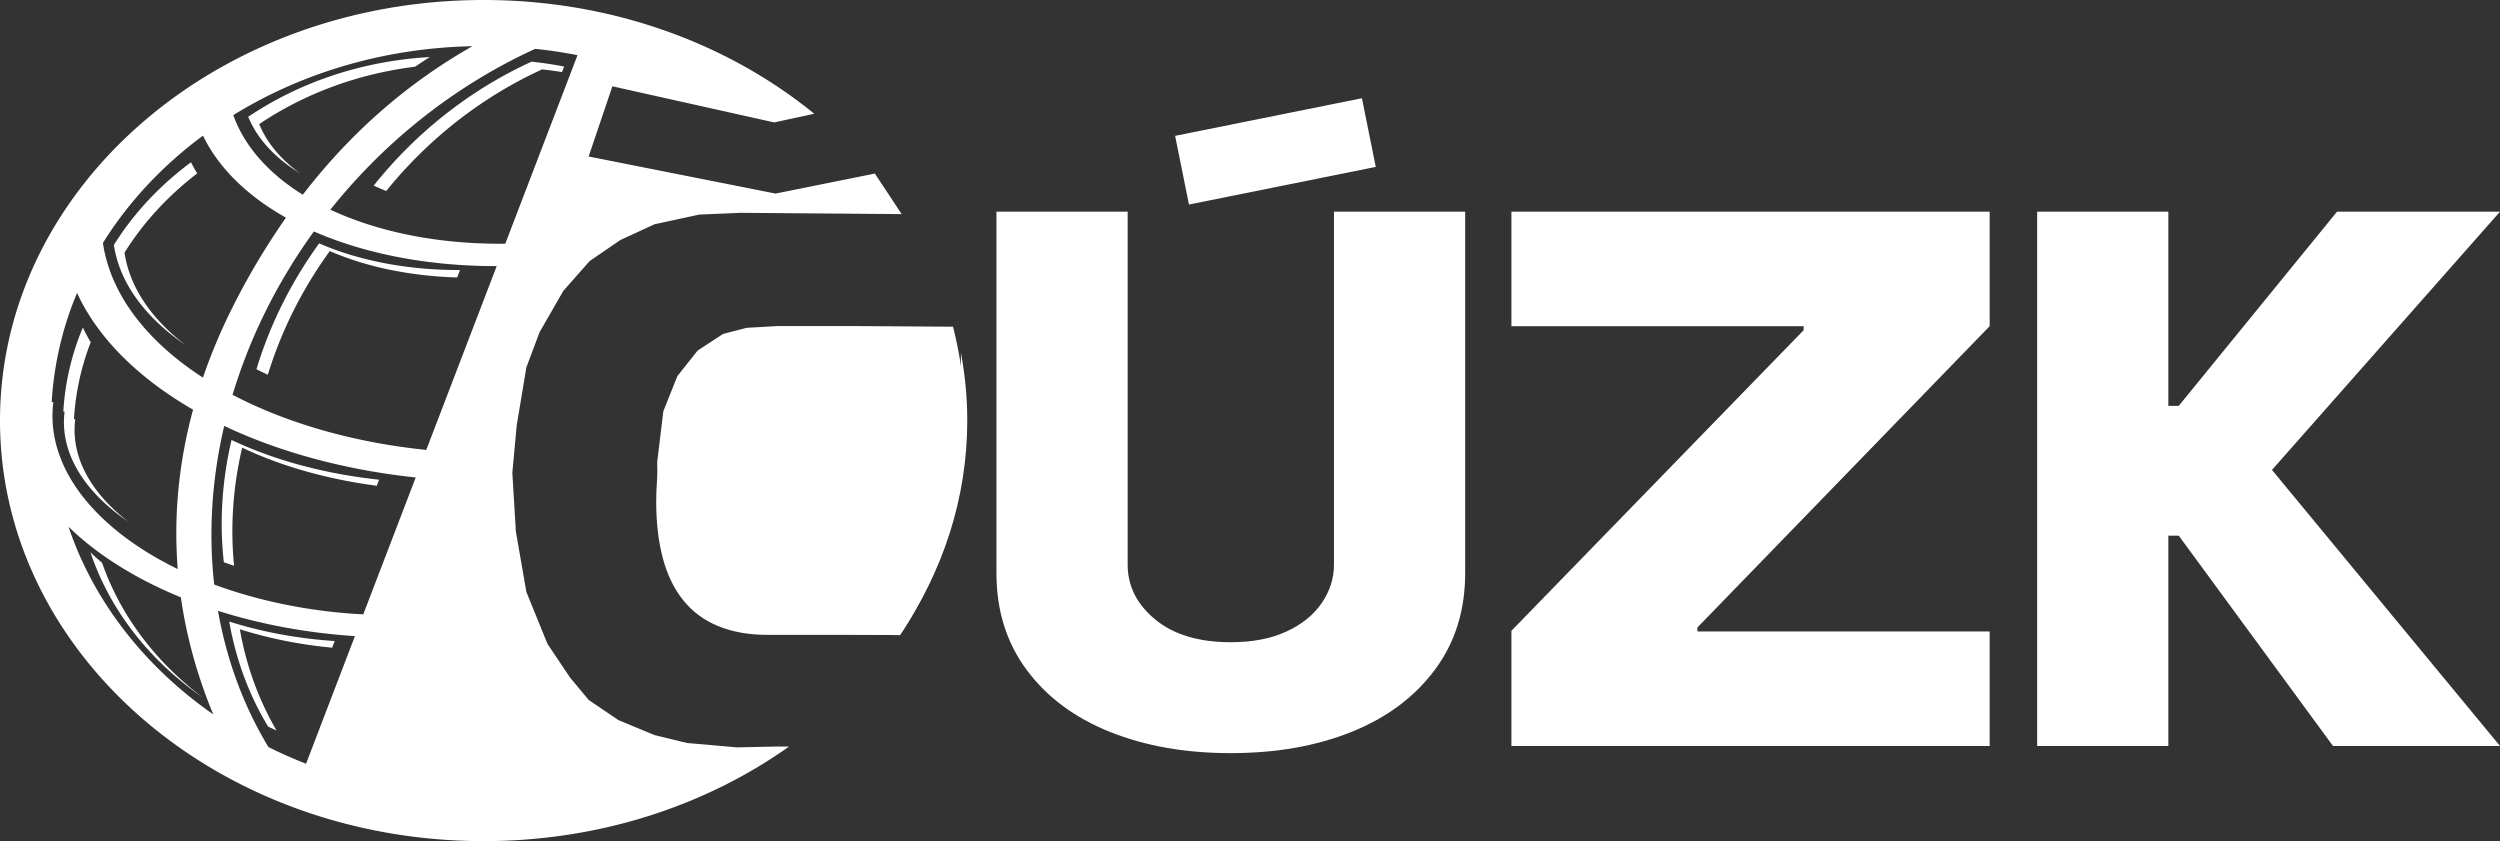
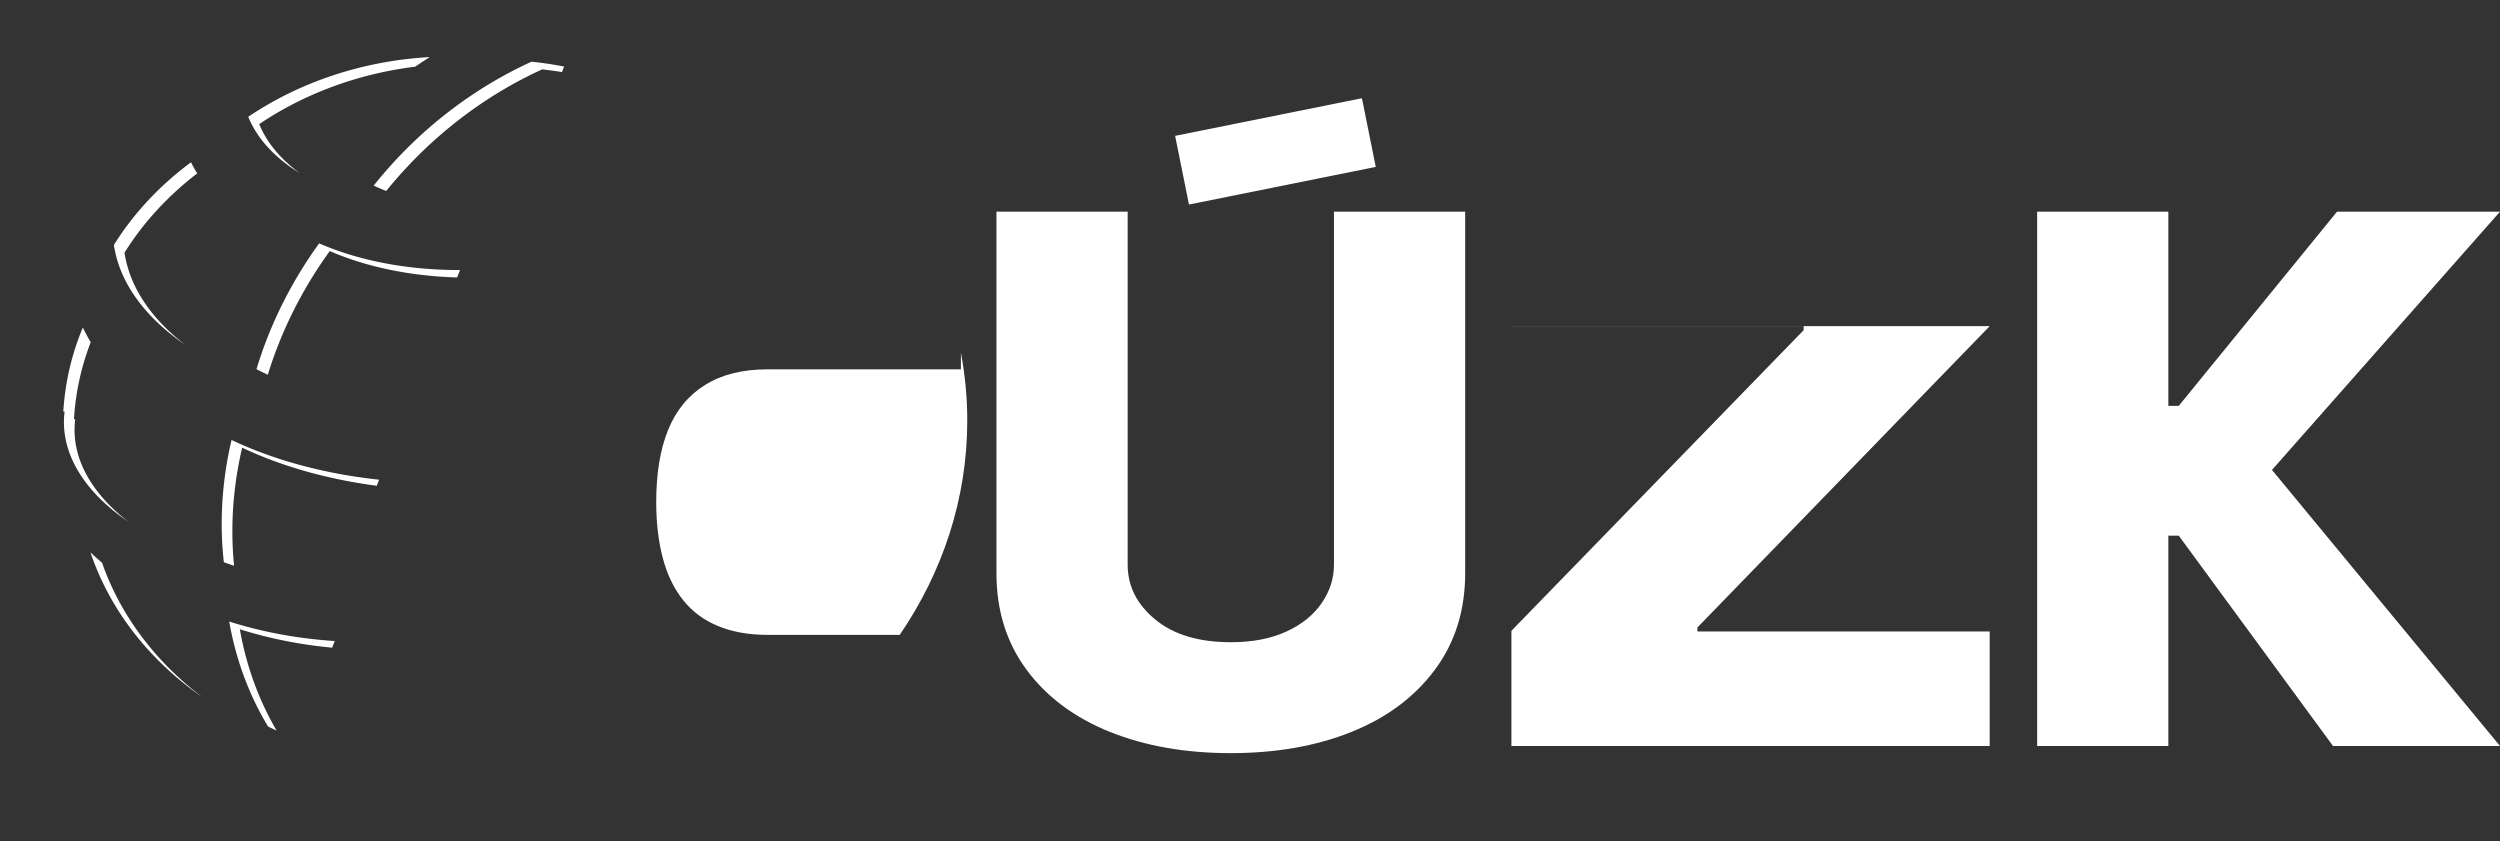
<svg xmlns="http://www.w3.org/2000/svg" viewBox="140.705 250.632 362.612 122" width="362.612" height="122">
  <rect x="140.705" y="250.632" width="362.612" height="122" fill="#333333" stroke="none" />
  <defs>
    <clipPath id="a">
      <path d="M0 841.89h595.276V0H0z" fill="none" />
    </clipPath>
  </defs>
-   <path d="M340.252 274.839l-2.007-9.96-27.094 5.458 2.007 9.961zM359.928 297.941h42.389v.581l-42.389 43.606v16.704h69.368v-16.606h-42.39v-.582l42.39-43.703v-16.607h-69.368zM334.191 332.533c0 1.973-.589 3.824-1.767 5.554-1.178 1.73-2.887 3.112-5.127 4.144-2.24 1.035-4.93 1.552-8.068 1.552-4.643 0-8.299-1.098-10.965-3.298-2.666-2.198-3.998-4.849-3.998-7.952v-51.199h-19.03v52.439c0 5.411 1.461 10.085 4.379 14.021 2.92 3.938 6.945 6.935 12.069 8.992 5.125 2.055 10.966 3.084 17.521 3.084 6.584 0 12.432-1.029 17.541-3.084 5.109-2.057 9.133-5.054 12.068-8.992 2.936-3.936 4.407-8.61 4.407-14.021v-52.439h-19.03zM503.317 281.334h-23.638l-22.957 28.164h-1.51v-28.164h-19.029v77.498h19.029v-30.505h1.51l22.373 30.505h24.222l-33.074-40.038zM280.081 304.204h-28.098c-3.578 0-6.581.753-9.003 2.257-2.422 1.504-4.211 3.678-5.365 6.517-1.155 2.84-1.73 6.328-1.73 10.46 0 3.009.316 5.716.951 8.12.633 2.405 1.617 4.442 2.952 6.116 1.333 1.673 3.033 2.931 5.098 3.775 2.065.844 4.429 1.264 7.097 1.264h19.226c6.214-9.104 9.793-19.727 9.793-31.081 0-3.352-.323-6.638-.921-9.843z" clip-path="url(#a)" fill="#fff" />
-   <path clip-path="url(#a)" d="M70.148 0C31.406 0 0 27.311 0 61s31.406 61 70.148 61c16.803 0 32.217-5.145 44.295-13.713l-1.572-.01-5.963.127-7.256-.635-4.71-1.146-5.221-2.164-4.328-2.93-2.72-3.266-3.265-4.88-3.056-7.514-1.528-8.783-.51-8.532.637-6.875 1.4-8.404 1.91-5.092L81.7 42.2l3.82-4.33 4.458-3.055 4.964-2.29 6.493-1.403 5.986-.254 23.363.186-3.888-5.88-14.407 2.903-27.11-5.38 3.446-10.179 23.463 5.237 5.815-1.252C105.559 6.272 88.702 0 70.148 0zM68.53 6.701c-9.49 5.382-17.698 12.564-24.611 21.545-4.909-3.06-8.461-6.988-10.08-11.549 9.84-6.074 21.778-9.732 34.691-9.996zm9.106.383c2.077.218 4.122.526 6.13.918L73.29 35.346c-9.595.114-18.424-1.685-25.37-4.934 8.163-10.24 18.494-18.211 29.716-23.328zM29.443 19.67c2.28 4.732 6.48 8.776 12.036 11.898a103.398 103.398 0 00-7.69 12.883 82.046 82.046 0 00-4.355 10.319c-8.065-5.222-13.384-11.975-14.508-19.53 3.7-5.947 8.644-11.217 14.517-15.57zm16.084 13.902c7.408 3.235 16.579 5.047 26.518 5.024L61.828 65.258c-10.614-1.086-20.3-3.91-28.098-7.994a78.291 78.291 0 015.047-12.614 82.057 82.057 0 016.75-11.078zm-34.351 8.92c3.039 6.58 8.936 12.378 16.828 16.926-2.151 7.924-2.814 15.66-2.223 23.12-11.688-5.685-18.918-14.37-18.107-23.614.018-.198.04-.395.064-.59l-.24-.016a48.107 48.107 0 013.678-15.826zm101.59 4.801l-4.455.254-3.44.89-3.691 2.42-2.928 3.692-2.037 5.094-.893 7.384.127 7.383 1.274 7.258 2.361 4.215 2.986 3.043 3.567 1.91 3.818.89 21.1.401c11.415-17.301 10.4-34.007 7.675-44.742l-14.132-.092zM32.52 61.777c7.923 3.757 17.404 6.374 27.777 7.479l-7.606 19.85c-.353-.02-.703-.03-1.058-.053-7.488-.497-14.464-2.01-20.563-4.268-.832-7.39-.384-15.168 1.45-23.008zM9.936 76.395c4.118 4.03 9.69 7.54 16.298 10.244.834 5.862 2.44 11.536 4.696 16.978-9.906-6.897-17.343-16.354-20.994-27.222zm21.681 12.199c6.032 1.916 12.726 3.2 19.828 3.67a.461.461 0 00.037.002l-7.091 18.51a66.33 66.33 0 01-5.46-2.42c-3.597-5.951-6.063-12.643-7.314-19.762z" transform="translate(140.705 250.632)" fill="#fff" />
+   <path d="M340.252 274.839l-2.007-9.96-27.094 5.458 2.007 9.961zM359.928 297.941h42.389v.581l-42.389 43.606v16.704h69.368v-16.606h-42.39v-.582l42.39-43.703h-69.368zM334.191 332.533c0 1.973-.589 3.824-1.767 5.554-1.178 1.73-2.887 3.112-5.127 4.144-2.24 1.035-4.93 1.552-8.068 1.552-4.643 0-8.299-1.098-10.965-3.298-2.666-2.198-3.998-4.849-3.998-7.952v-51.199h-19.03v52.439c0 5.411 1.461 10.085 4.379 14.021 2.92 3.938 6.945 6.935 12.069 8.992 5.125 2.055 10.966 3.084 17.521 3.084 6.584 0 12.432-1.029 17.541-3.084 5.109-2.057 9.133-5.054 12.068-8.992 2.936-3.936 4.407-8.61 4.407-14.021v-52.439h-19.03zM503.317 281.334h-23.638l-22.957 28.164h-1.51v-28.164h-19.029v77.498h19.029v-30.505h1.51l22.373 30.505h24.222l-33.074-40.038zM280.081 304.204h-28.098c-3.578 0-6.581.753-9.003 2.257-2.422 1.504-4.211 3.678-5.365 6.517-1.155 2.84-1.73 6.328-1.73 10.46 0 3.009.316 5.716.951 8.12.633 2.405 1.617 4.442 2.952 6.116 1.333 1.673 3.033 2.931 5.098 3.775 2.065.844 4.429 1.264 7.097 1.264h19.226c6.214-9.104 9.793-19.727 9.793-31.081 0-3.352-.323-6.638-.921-9.843z" clip-path="url(#a)" fill="#fff" />
  <path d="M173.171 332.176c.487.18.986.35 1.487.518-.553-5.517-.193-11.3 1.171-17.13 5.622 2.666 12.268 4.573 19.525 5.525l.336-.88c-7.992-.852-15.297-2.866-21.402-5.761-1.413 6.04-1.758 12.032-1.117 17.728M159.328 326.314c-5.257-4.047-8.226-9.105-7.761-14.405.014-.152.032-.304.05-.455l-.185-.012a36.99 36.99 0 012.433-11.178 21.57 21.57 0 01-1.14-2.131 37.103 37.103 0 00-2.834 12.193l.185.012c-.018.151-.036.302-.05.454-.508 5.799 3.089 11.311 9.302 15.522M217.803 259.579c-8.647 3.943-16.607 10.085-22.896 17.975.587.275 1.198.53 1.82.778 6.245-7.725 14.095-13.751 22.616-17.636a53.8 53.8 0 012.877.389l.306-.799a54.625 54.625 0 00-4.723-.707M155.506 332.25a29.364 29.364 0 01-1.682-1.507c2.813 8.374 8.543 15.66 16.176 20.975l-.004-.01c-6.744-5.11-11.831-11.822-14.49-19.458M181.795 294.464a60.444 60.444 0 00-3.889 9.719c.532.279 1.089.54 1.643.804a60.492 60.492 0 013.787-9.406 63.13 63.13 0 015.201-8.535c5.217 2.278 11.575 3.625 18.478 3.829l.412-1.076c-7.658.018-14.724-1.378-20.431-3.869a63.057 63.057 0 00-5.201 8.534M180.82 356.59c-2.602-4.451-4.402-9.416-5.329-14.691 4.111 1.306 8.622 2.229 13.395 2.677l.369-.964-.028-.001c-5.471-.363-10.629-1.352-15.277-2.828.964 5.485 2.863 10.641 5.635 15.225.406.202.822.389 1.235.582M157.224 286.164c.827 5.555 4.603 10.545 10.346 14.486-4.875-3.75-8.054-8.327-8.805-13.369 2.715-4.364 6.308-8.246 10.55-11.504a16.193 16.193 0 01-.905-1.61c-4.525 3.354-8.335 7.415-11.186 11.997M184.21 275.759c-2.733-1.984-4.785-4.382-5.905-7.126 6.422-4.326 14.145-7.276 22.616-8.328a60.437 60.437 0 012.129-1.397c-9.931.564-18.987 3.713-26.339 8.665 1.329 3.254 3.962 6.023 7.499 8.186" clip-path="url(#a)" fill="#fff" />
</svg>